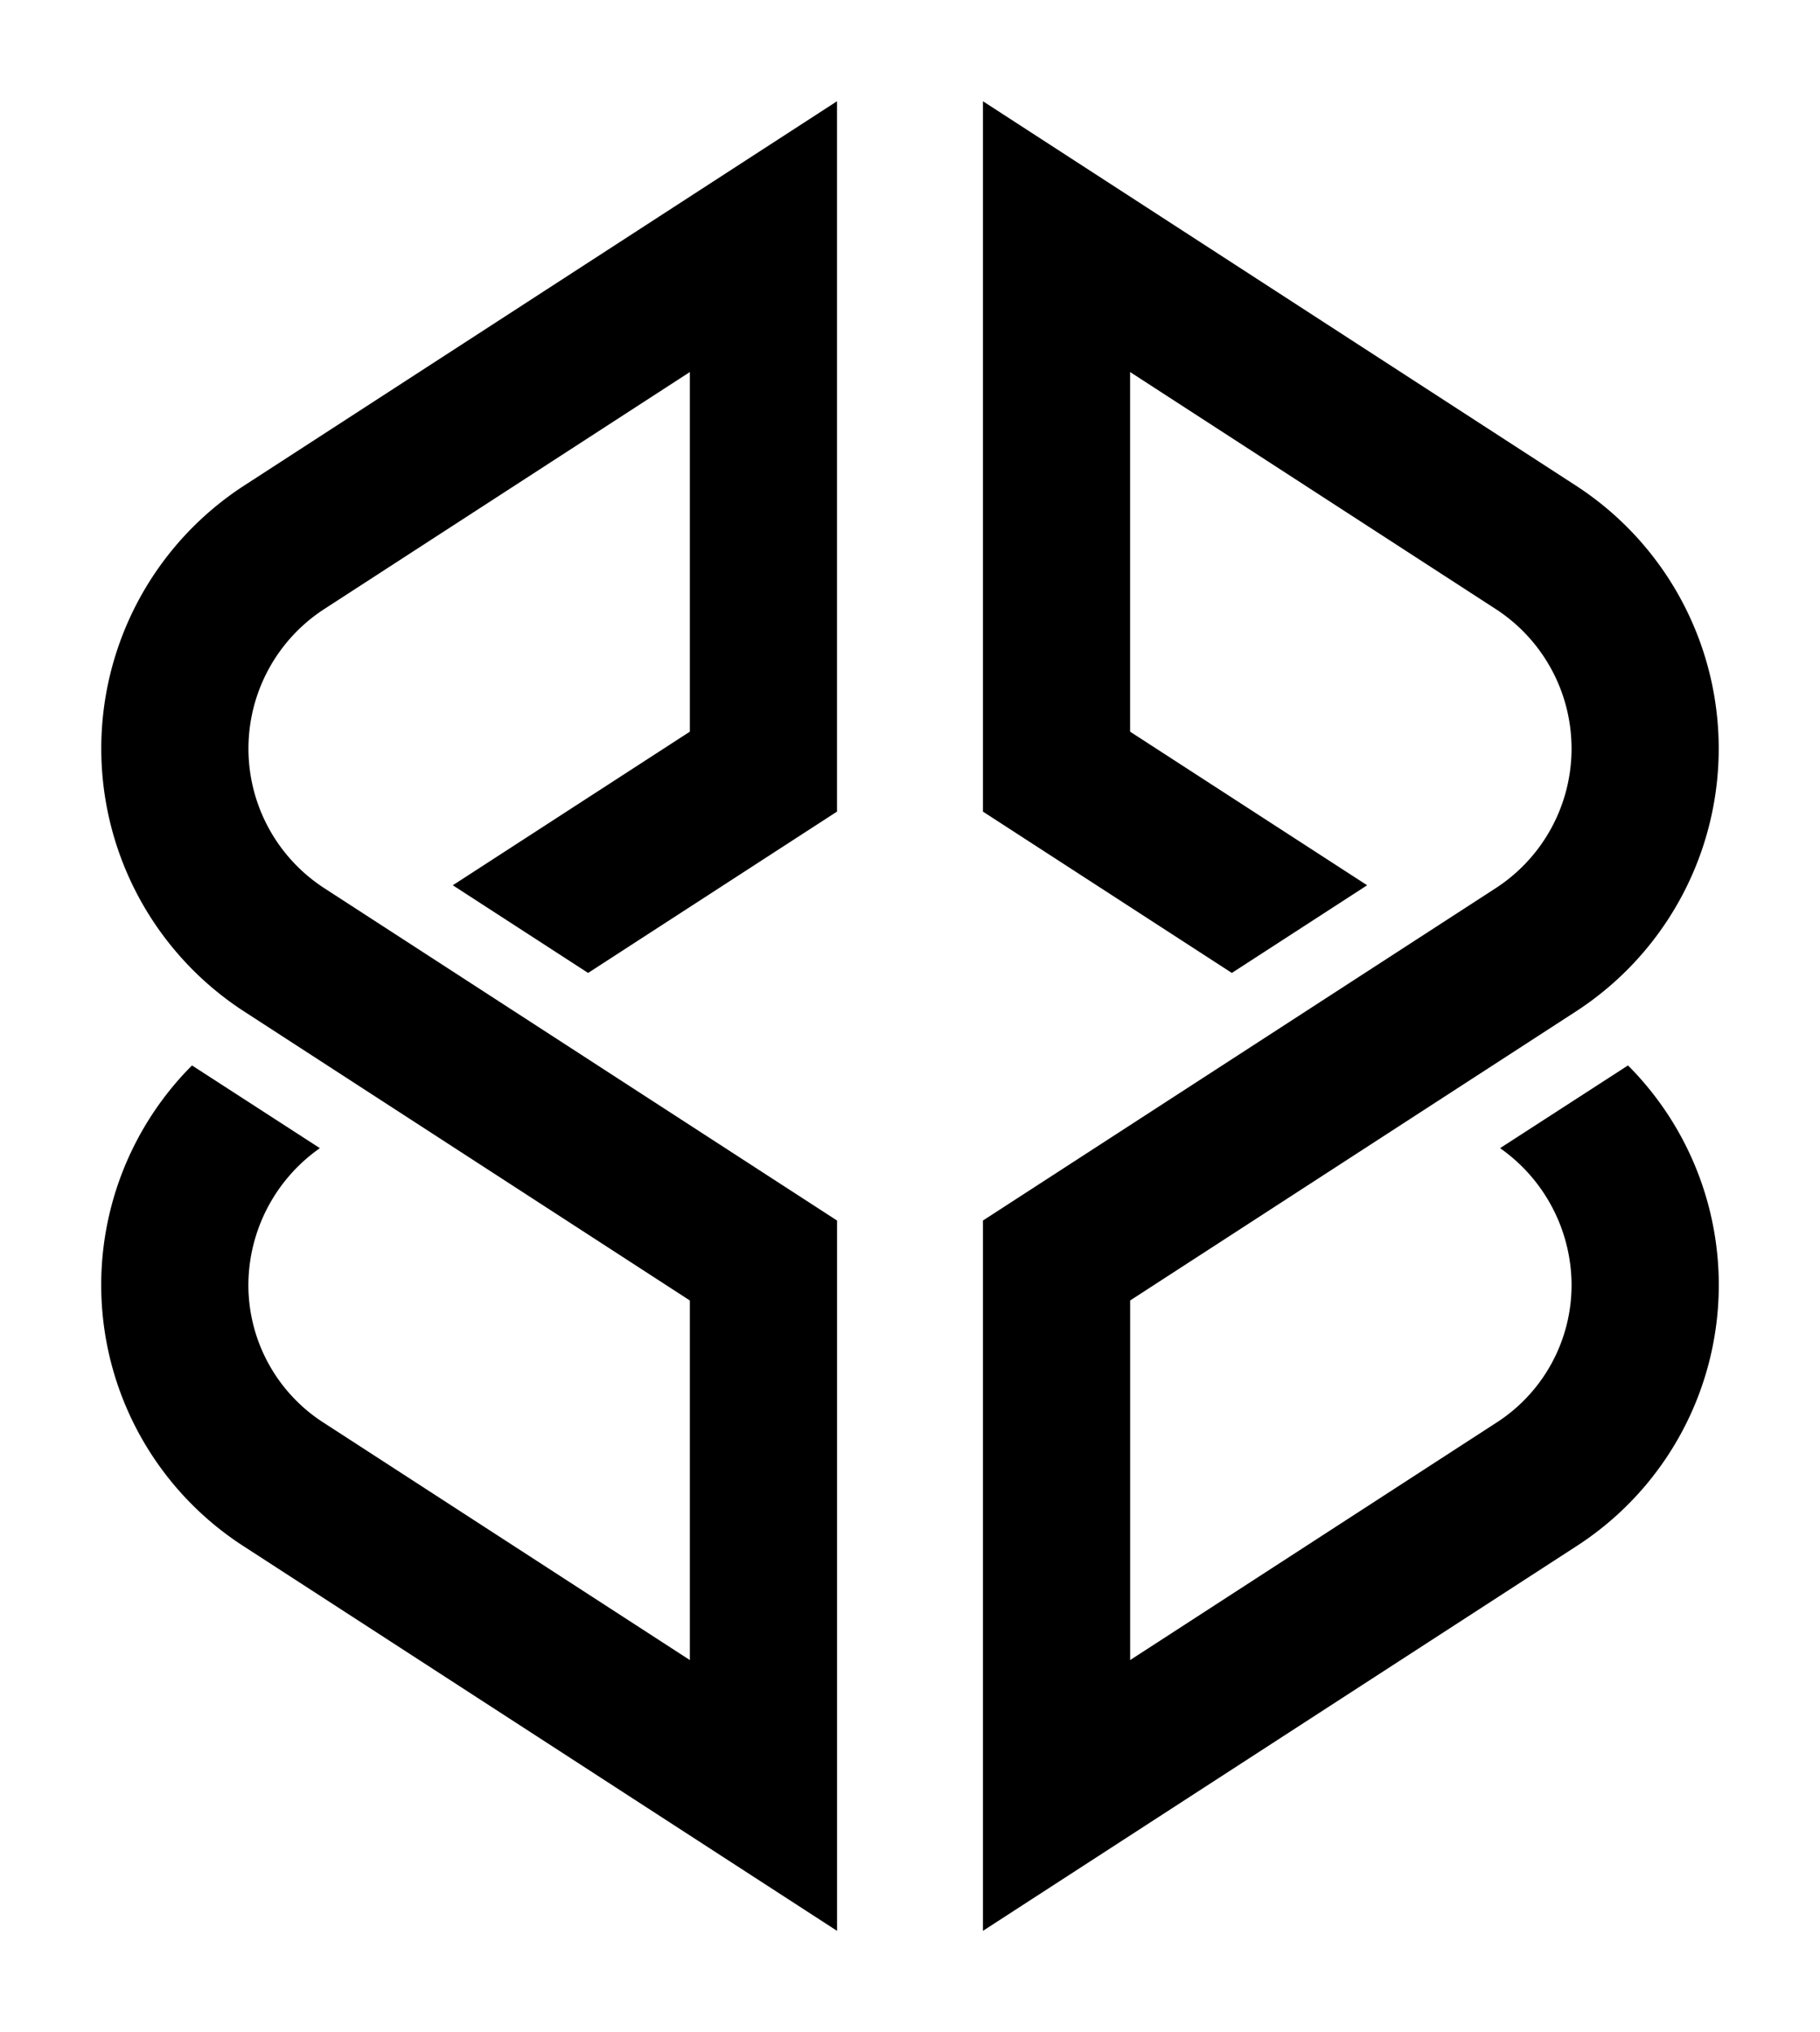
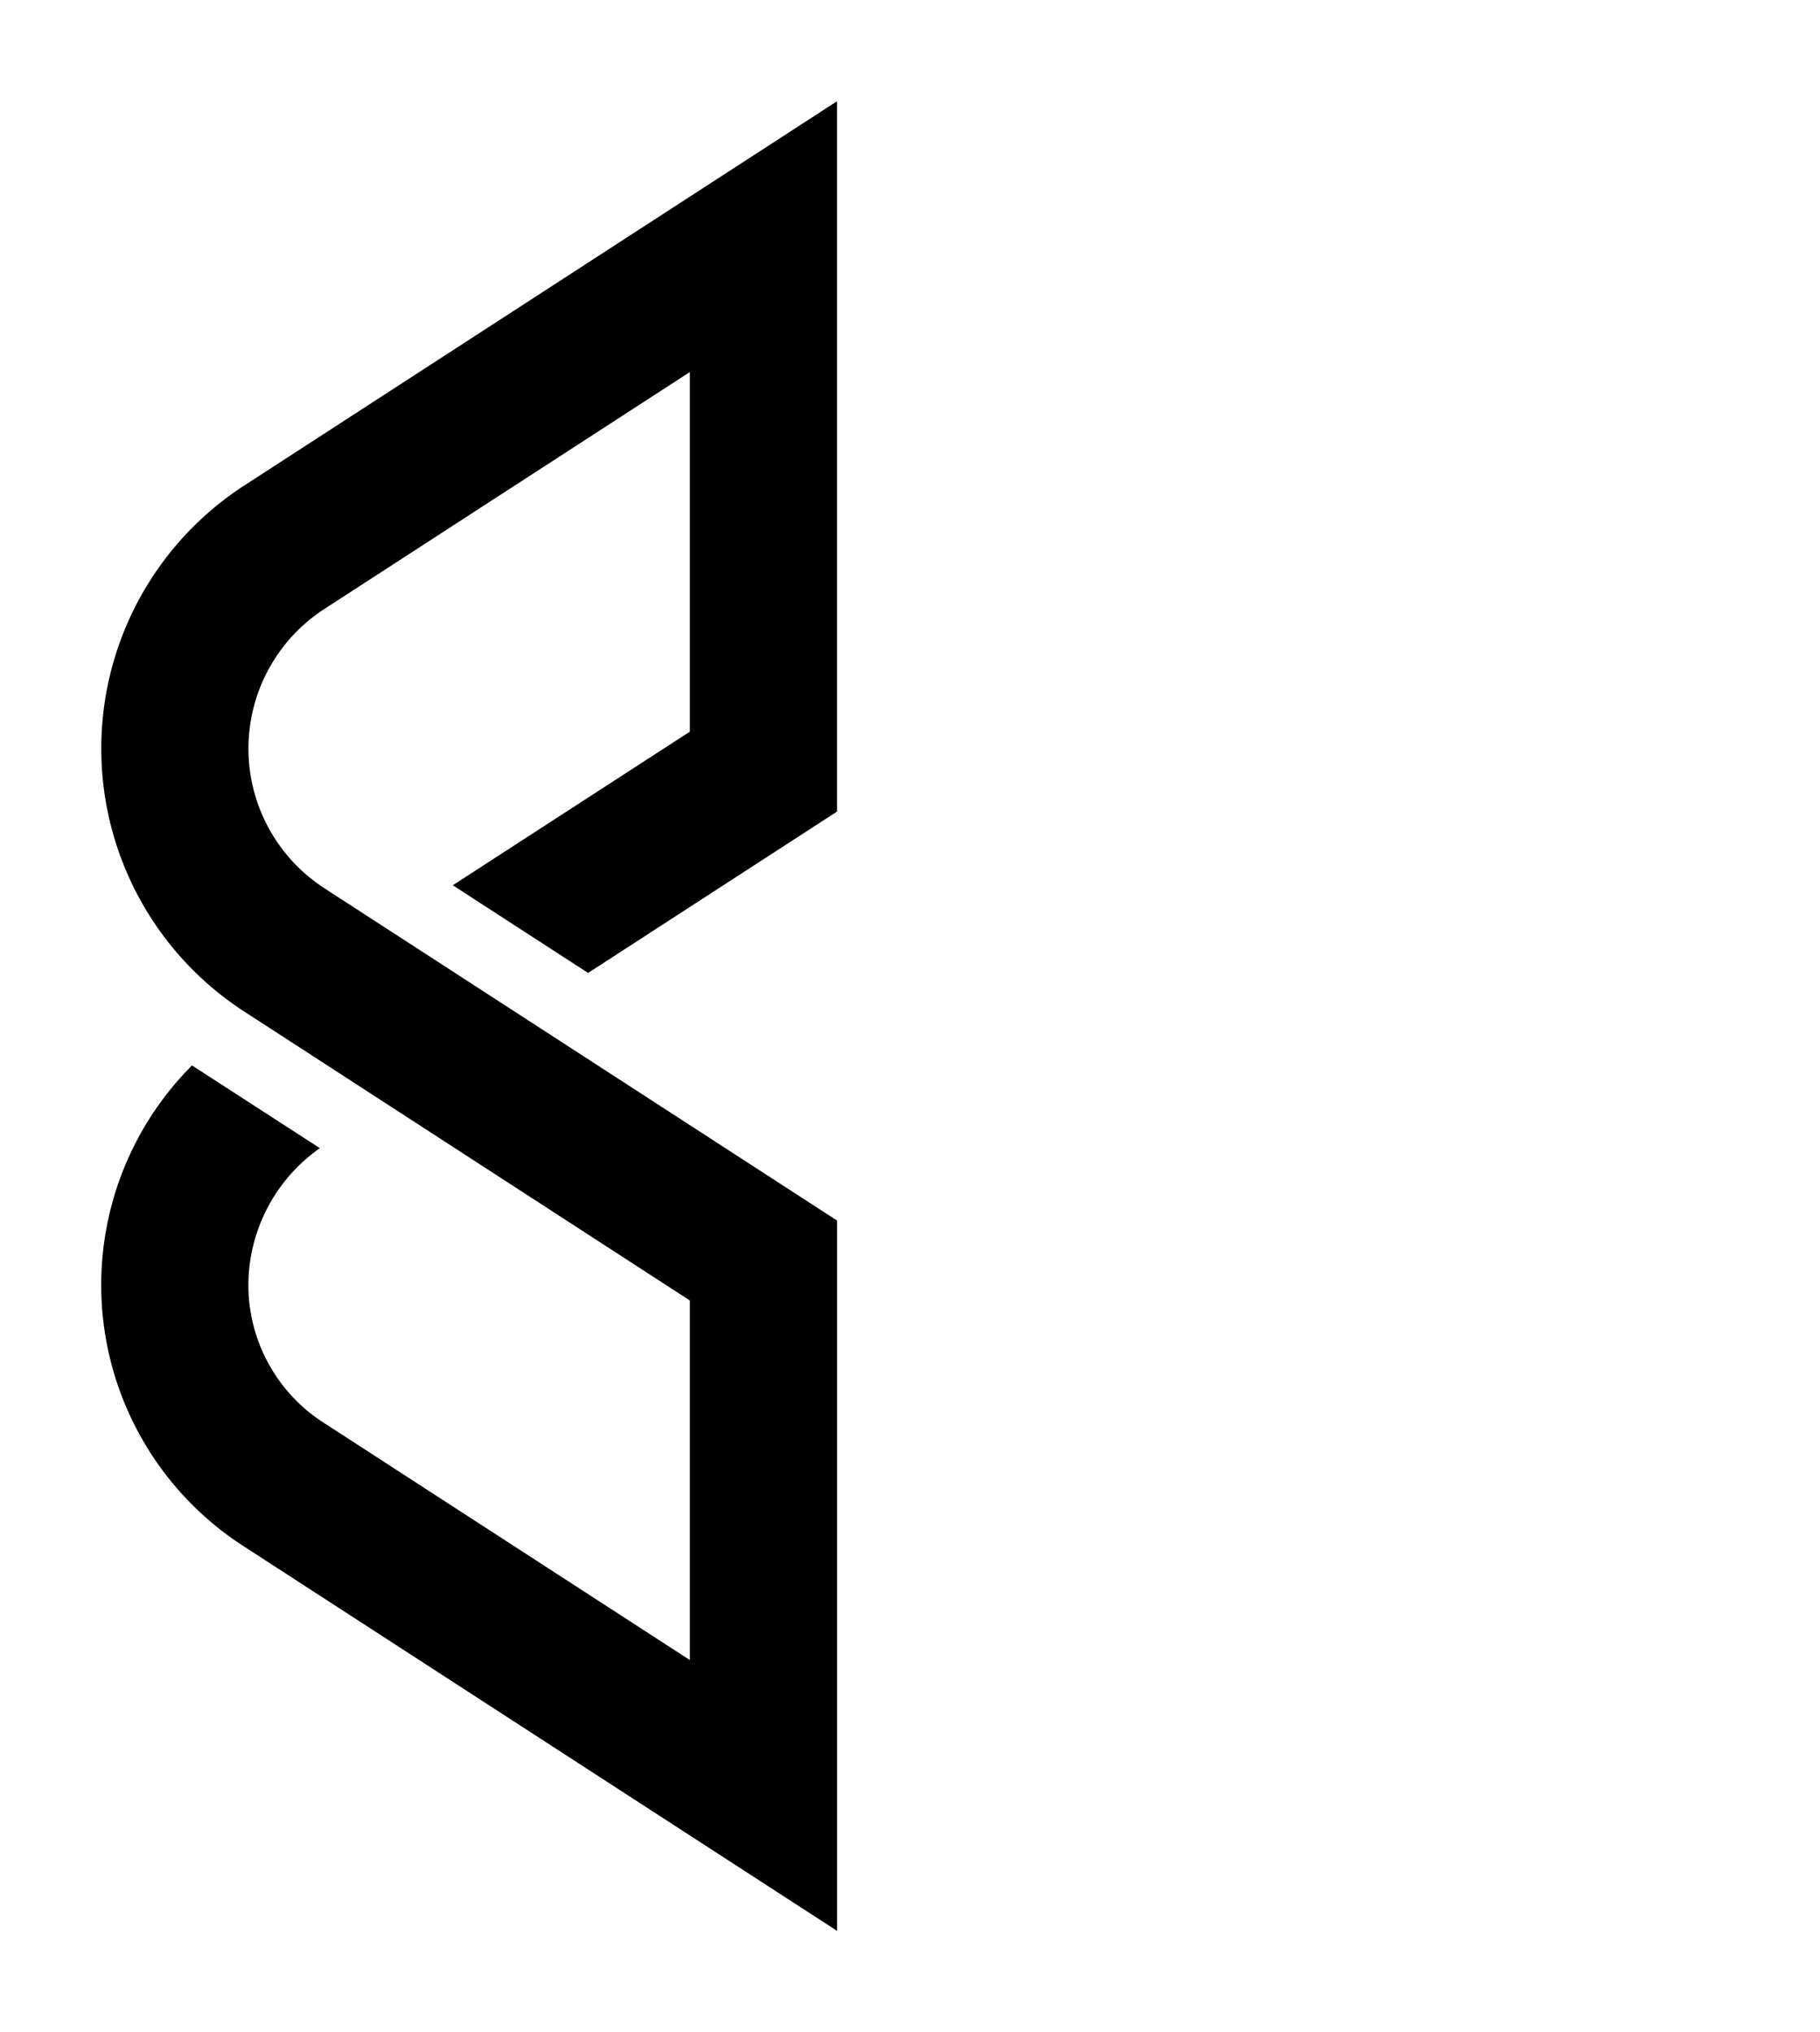
<svg xmlns="http://www.w3.org/2000/svg" id="Layer_1" data-name="Layer 1" viewBox="0 0 35.954 40.141">
  <g id="logoMark">
-     <path id="logoMark_PathItem_" data-name="logoMark &lt;PathItem&gt;" d="M29.634,22.68a3.316,3.316,0,0,1,1.412,2.674,3.232,3.232,0,0,1-1.499,2.758l-7.221,4.68V25.689l8.827-5.723A6.191,6.191,0,0,0,31.128,9.59L19.418,2V16.032l4.917,3.187,2.673-1.732-4.683-3.034V7.349L29.547,12.03a3.286,3.286,0,0,1,0,5.515L19.418,24.11V38.141l11.71-7.589a6.14,6.14,0,0,0,1.033-9.506Z" />
    <path id="logoMark_PathItem_2" data-name="logoMark &lt;PathItem&gt;" d="M6.319,22.68a3.316,3.316,0,0,0-1.412,2.674A3.231,3.231,0,0,0,6.407,28.112l7.221,4.68V25.689L4.801,19.966A6.191,6.191,0,0,1,4.826,9.59L16.535,2V16.032l-4.917,3.187L8.945,17.487l4.683-3.034V7.349L6.407,12.03a3.286,3.286,0,0,0,0,5.515l10.129,6.565V38.141L4.826,30.552a6.14,6.14,0,0,1-1.033-9.506Z" />
  </g>
</svg>